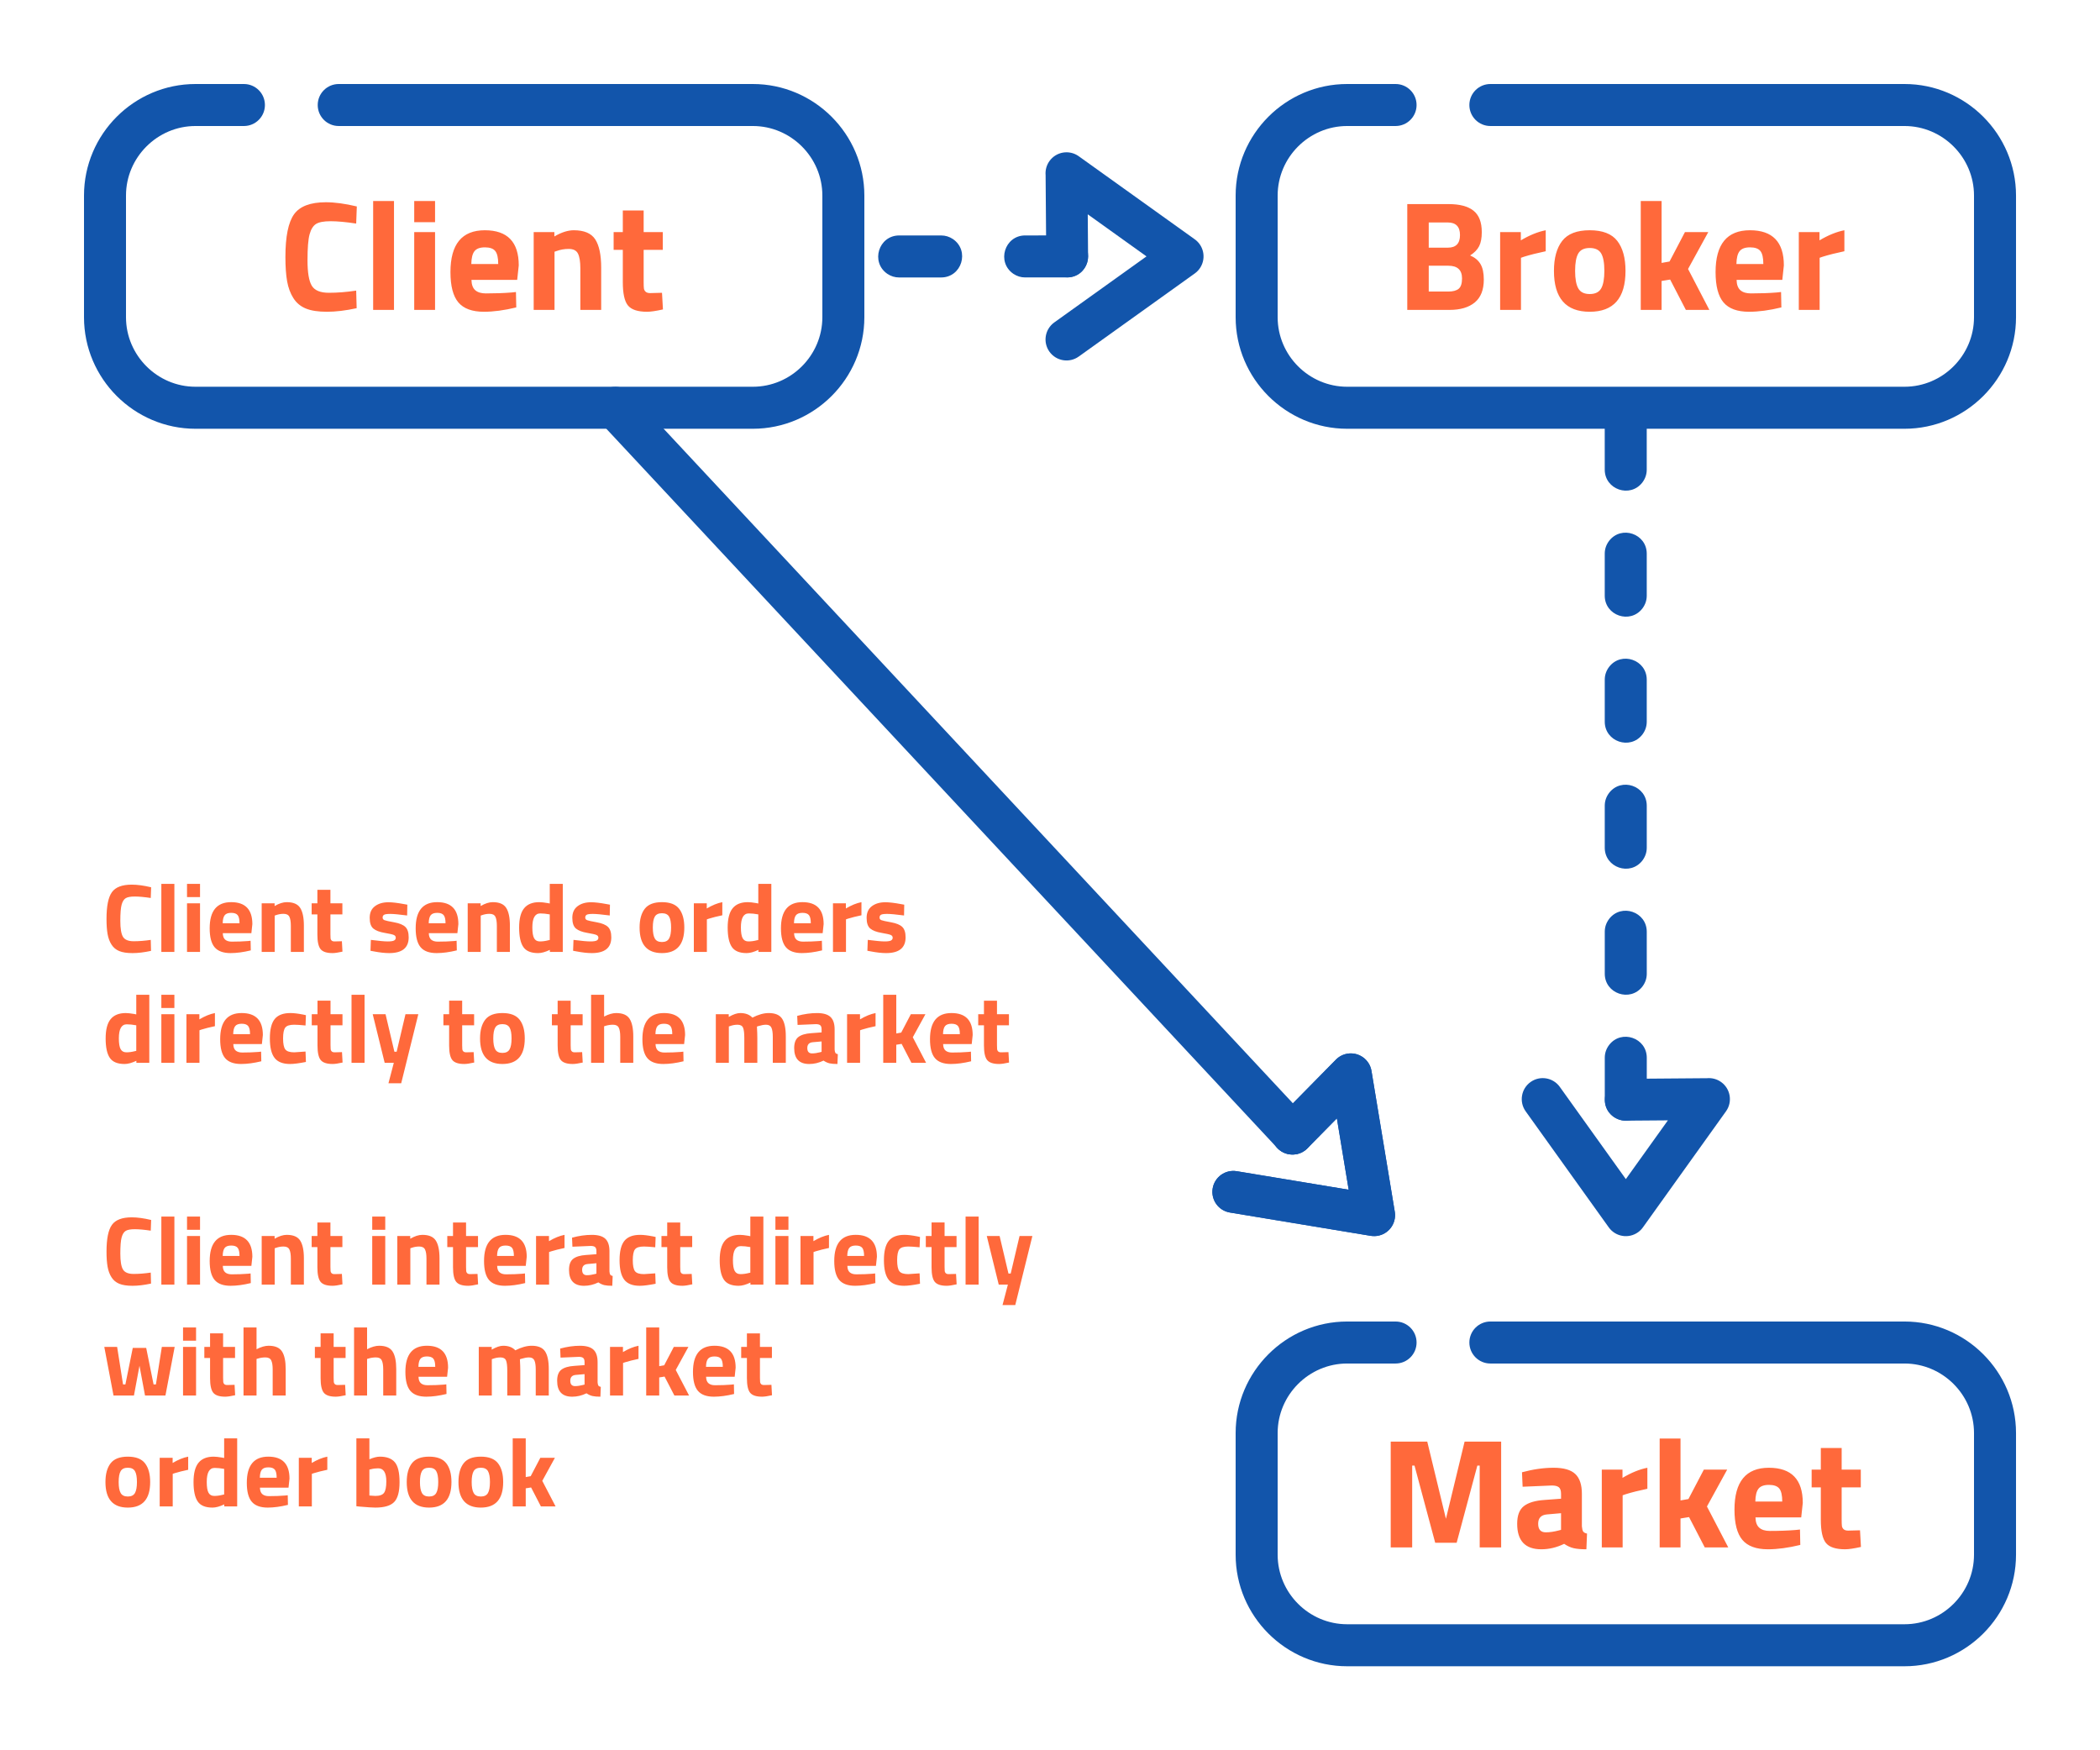
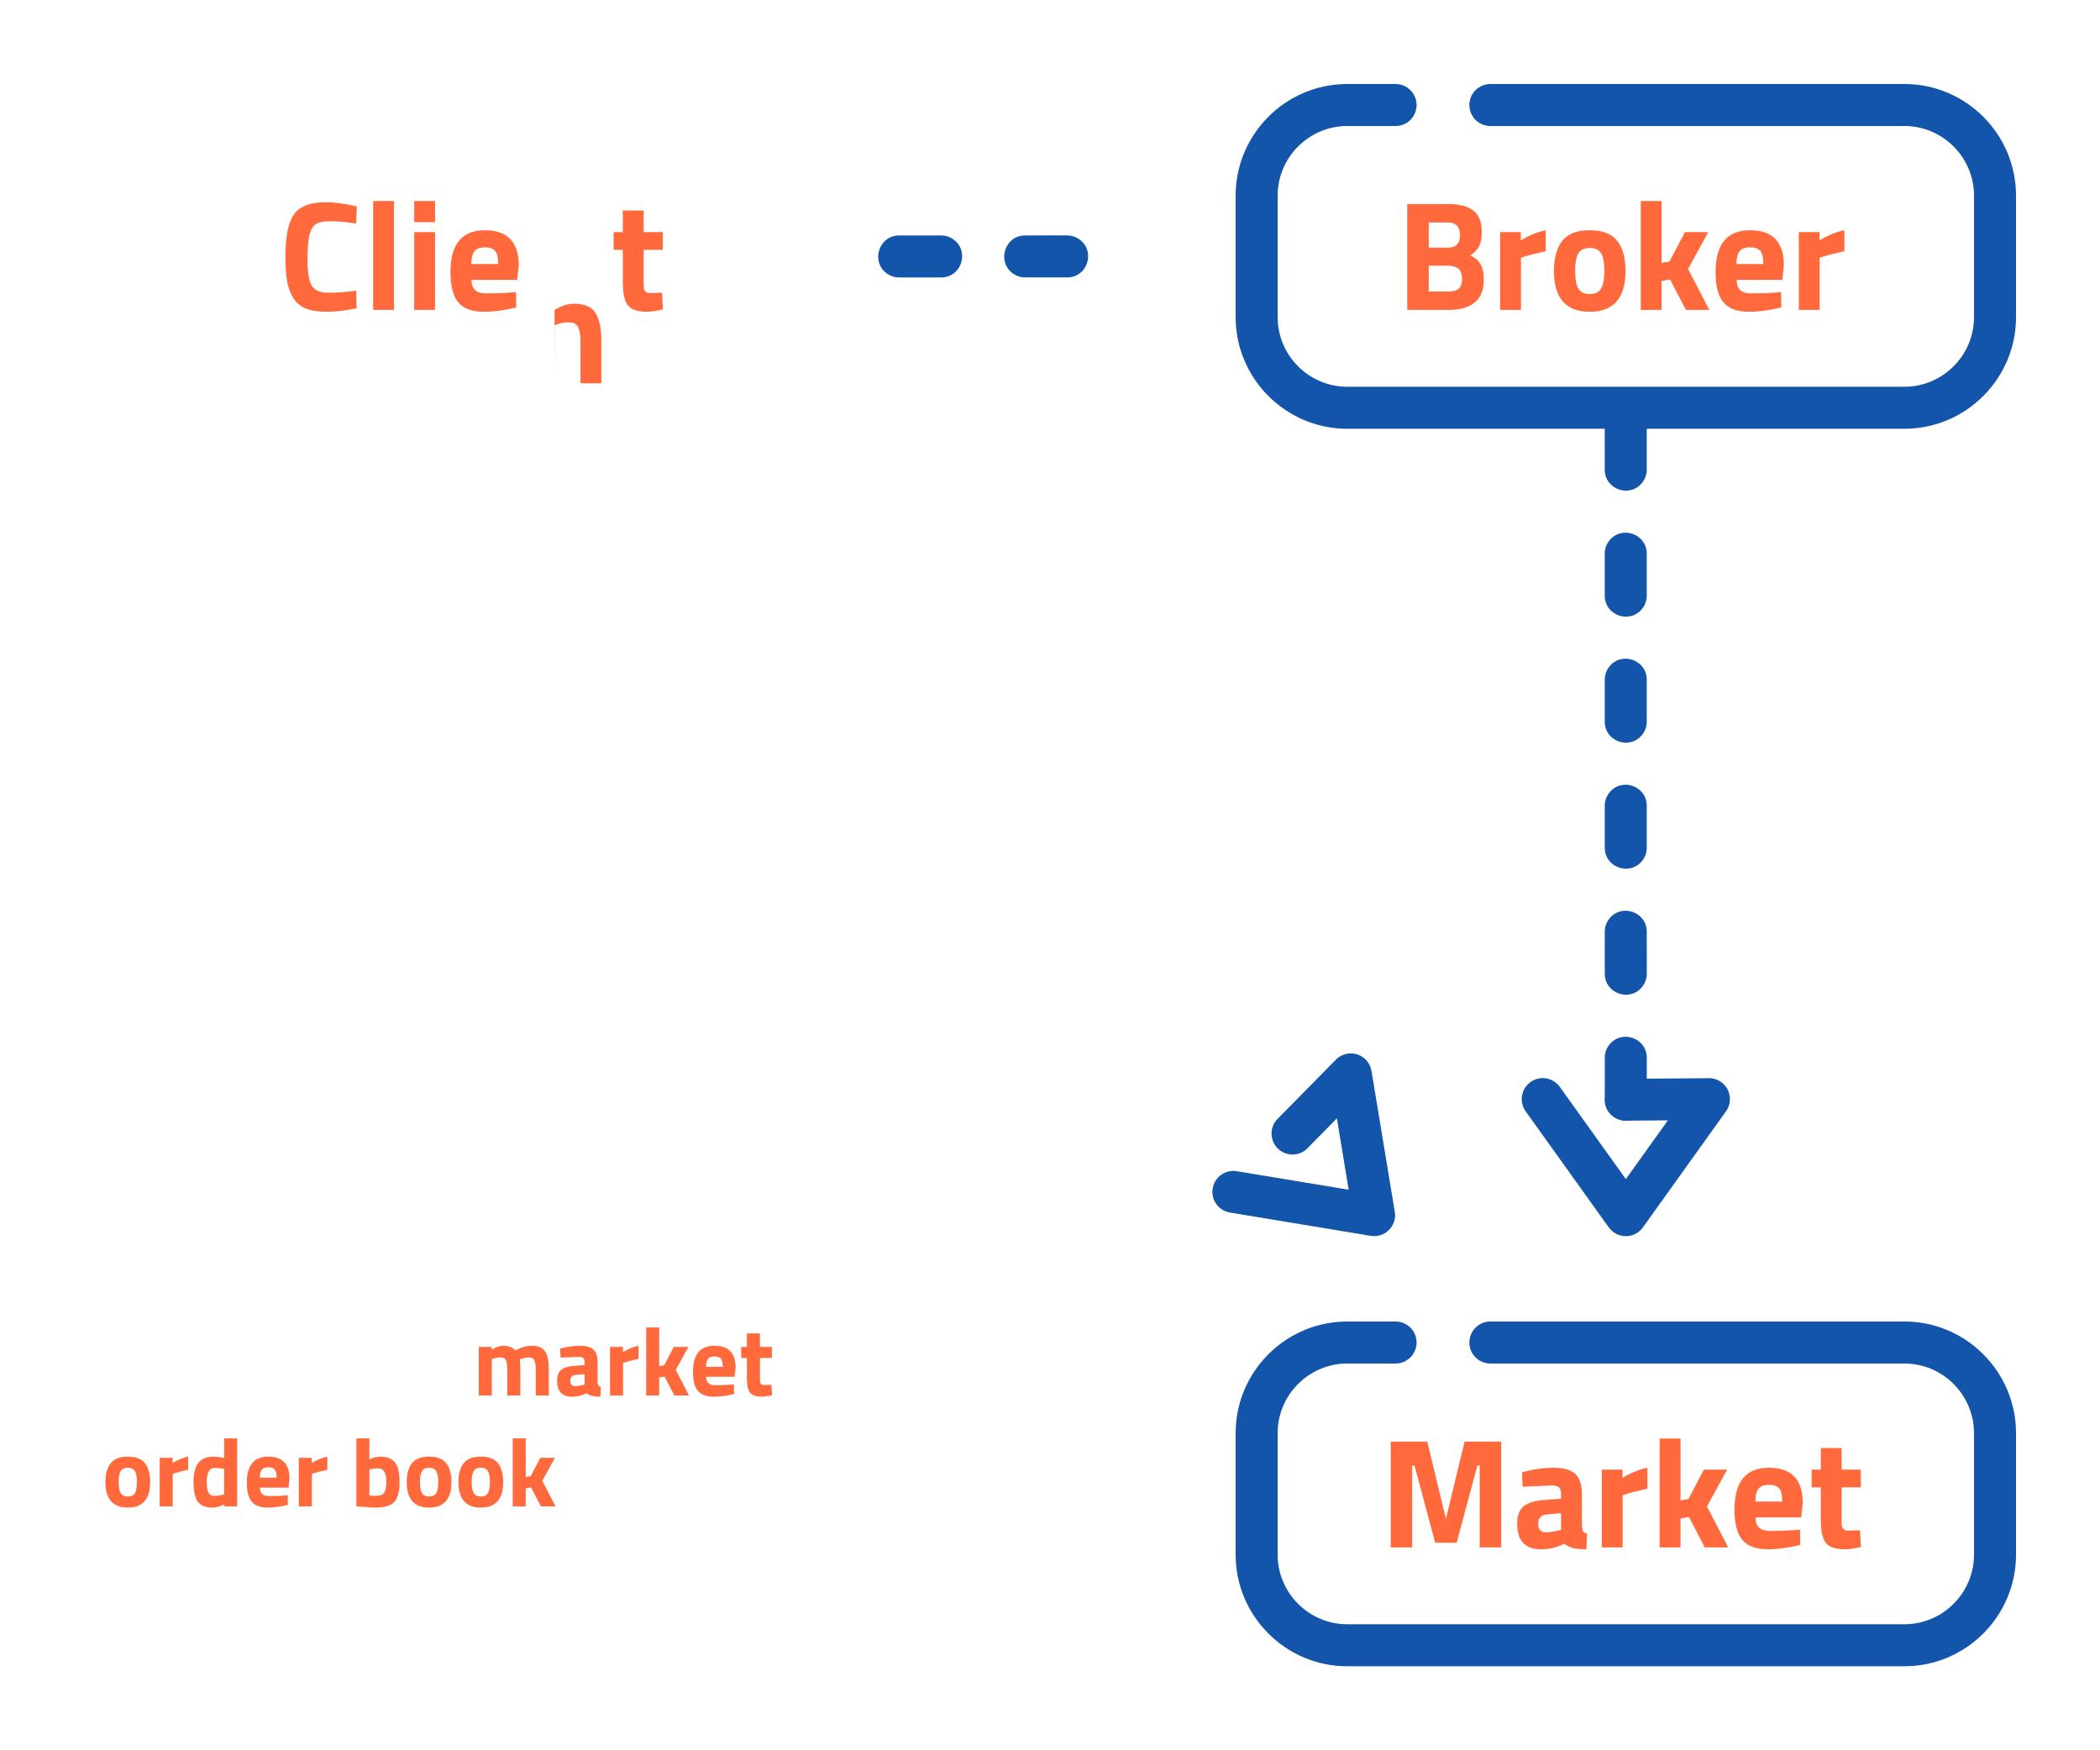
<svg xmlns="http://www.w3.org/2000/svg" xml:space="preserve" width="300px" height="250px" version="1.1" style="shape-rendering:geometricPrecision; text-rendering:geometricPrecision; image-rendering:optimizeQuality; fill-rule:evenodd; clip-rule:evenodd" viewBox="0 0 14257.4 11881.2">
  <defs>
    <style type="text/css">
   
    .fil0 {fill:none}
    .fil1 {fill:#1255ab;fill-rule:nonzero}
    .fil2 {fill:#ff693b;fill-rule:nonzero}
   
  </style>
  </defs>
  <g id="Layer_x0020_1">
    <g id="_2179542619760">
      <rect class="fil0" width="14257.4" height="11881.2" />
      <path class="fil1" d="M7245.2 1883.3c139.5,0 196.2,-181.2 79.7,-260.9 -24.3,-15.9 -50.6,-24.3 -79.7,-24.3l-285.2 0.1c-139.4,0 -196.1,181.1 -79.6,260.8 24.3,16 50.6,24.3 79.7,24.3l285.1 0zm-1140.6 -285c-139.5,0 -196.1,181.2 -79.7,260.9 24.3,16 50.6,24.3 79.8,24.3l285.1 -0.1c139.5,0 196.1,-181.1 79.7,-260.8 -24.3,-16 -50.6,-24.3 -79.8,-24.3l-285.1 0z" />
-       <path class="fil1" d="M2299.6 855.4c-78.7,0 -142.5,-63.8 -142.5,-142.5 0,-78.8 63.8,-142.6 142.5,-142.6l2811.7 0c208.3,0 397.6,85.1 534.7,222.2 137.1,137.2 222.3,326.5 222.3,534.8l0 826.2c0,208.3 -85.2,397.6 -222.3,534.7 -137.1,137.1 -326.4,222.3 -534.7,222.3l-3784 0c-208.3,0 -397.6,-85.2 -534.8,-222.3 -137.1,-137.1 -222.2,-326.4 -222.2,-534.7l0 -826.2c0,-208.3 85.1,-397.6 222.2,-534.8 137.2,-137.1 326.5,-222.2 534.8,-222.2l328.8 0c78.7,0 142.5,63.8 142.5,142.6 0,78.7 -63.8,142.5 -142.5,142.5l-328.8 0c-129.6,0 -247.6,53.2 -333.1,138.8 -85.6,85.5 -138.8,203.5 -138.8,333.1l0 826.2c0,129.5 53.2,247.5 138.8,333.1 85.6,85.6 203.5,138.7 333.1,138.7l3784 0c129.6,0 247.5,-53.1 333.1,-138.7 85.6,-85.6 138.8,-203.6 138.8,-333.1l0 -826.2c0,-129.6 -53.2,-247.5 -138.8,-333.1 -85.6,-85.6 -203.5,-138.8 -333.1,-138.8l-2811.7 0z" />
      <path class="fil1" d="M10118.5 855.4c-78.7,0 -142.6,-63.8 -142.6,-142.5 0,-78.8 63.9,-142.6 142.6,-142.6l2811.6 0c208.4,0 397.7,85.1 534.8,222.2 137.1,137.2 222.3,326.5 222.3,534.8l0 826.2c0,208.3 -85.2,397.6 -222.3,534.7 -137.1,137.1 -326.4,222.3 -534.8,222.3l-3783.9 0c-208.4,0 -397.7,-85.2 -534.8,-222.3 -137.1,-137.1 -222.3,-326.4 -222.3,-534.7l0 -826.2c0,-208.3 85.2,-397.6 222.3,-534.8 137.1,-137.1 326.4,-222.2 534.8,-222.2l328.7 0c78.8,0 142.6,63.8 142.6,142.6 0,78.7 -63.8,142.5 -142.6,142.5l-328.7 0c-129.6,0 -247.6,53.2 -333.2,138.8 -85.6,85.5 -138.7,203.5 -138.7,333.1l0 826.2c0,129.5 53.1,247.5 138.7,333.1 85.6,85.6 203.6,138.7 333.2,138.7l3783.9 0c129.6,0 247.6,-53.1 333.2,-138.7 85.6,-85.6 138.7,-203.6 138.7,-333.1l0 -826.2c0,-129.6 -53.1,-247.5 -138.7,-333.1 -85.6,-85.6 -203.6,-138.8 -333.2,-138.8l-2811.6 0z" />
      <path class="fil1" d="M10118.5 9255.8c-78.7,0 -142.6,-63.8 -142.6,-142.5 0,-78.8 63.9,-142.6 142.6,-142.6l2811.6 0c208.4,0 397.7,85.1 534.8,222.3 137.1,137.1 222.3,326.4 222.3,534.7l0 826.2c0,208.3 -85.2,397.6 -222.3,534.7 -137.1,137.1 -326.4,222.3 -534.8,222.3l-3783.9 0c-208.4,0 -397.7,-85.2 -534.8,-222.3 -137.1,-137.1 -222.3,-326.4 -222.3,-534.7l0 -826.2c0,-208.3 85.2,-397.6 222.3,-534.7 137.1,-137.2 326.4,-222.3 534.8,-222.3l328.7 0c78.8,0 142.6,63.8 142.6,142.6 0,78.7 -63.8,142.5 -142.6,142.5l-328.7 0c-129.6,0 -247.6,53.2 -333.2,138.8 -85.6,85.6 -138.7,203.5 -138.7,333.1l0 826.2c0,129.6 53.1,247.5 138.7,333.1 85.6,85.6 203.6,138.7 333.2,138.7l3783.9 0c129.6,0 247.6,-53.1 333.2,-138.7 85.6,-85.6 138.7,-203.5 138.7,-333.1l0 -826.2c0,-129.6 -53.1,-247.5 -138.7,-333.1 -85.6,-85.6 -203.6,-138.8 -333.2,-138.8l-2811.6 0z" />
-       <path class="fil1" d="M4073.9 2864.8c-53.5,-57.5 -50.3,-147.5 7.2,-201 57.5,-53.5 147.5,-50.3 201.1,7.2l4597 4927.1c53.5,57.5 50.3,147.5 -7.2,201.1 -57.6,53.5 -147.6,50.2 -201.1,-7.3l-4597 -4927.1z" />
      <path class="fil1" d="M8350.5 8230.9c-77.5,-12.6 -130.1,-85.6 -117.5,-163.1 12.6,-77.5 85.7,-130.2 163.2,-117.6l760.3 125.8 -80.1 -484.4 -200 203.1c-55,56 -145.1,56.7 -201,1.7 -56,-55.1 -56.7,-145.1 -1.7,-201.1l394.4 -400.5c20.6,-21.7 48.3,-37.1 80.1,-42.3 77.5,-12.6 150.6,40 163.2,117.5l157.7 953c2.9,15.6 3.2,32 0.5,48.6 -12.6,77.5 -85.7,130.1 -163.2,117.5l-955.9 -158.2z" />
-       <path class="fil1" d="M8350.5 8230.9c-77.5,-12.6 -130.1,-85.6 -117.5,-163.1 12.6,-77.5 85.7,-130.2 163.2,-117.6l760.3 125.8 -80.1 -484.4 -200 203.1c-55,56 -145.1,56.7 -201,1.7 -56,-55.1 -56.7,-145.1 -1.7,-201.1l394.4 -400.5c20.6,-21.7 48.3,-37.1 80.1,-42.3 77.5,-12.6 150.6,40 163.2,117.5l157.7 953c2.9,15.6 3.2,32 0.5,48.6 -12.6,77.5 -85.7,130.1 -163.2,117.5l-955.9 -158.2z" />
-       <path class="fil2" d="M2421.4 2092.1c-74.6,16.2 -141.9,24.2 -201.7,24.2 -59.8,0 -107.7,-7.3 -143.6,-22.1 -35.9,-14.8 -64.1,-38.4 -84.5,-70.8 -20.4,-32.4 -34.5,-70.4 -42.3,-114 -7.7,-43.7 -11.6,-98.6 -11.6,-164.8 0,-138.7 19.6,-235.3 58.6,-289.9 39.1,-54.6 111.1,-81.8 216,-81.8 60.5,0 130.6,9.5 210.2,28.5l-4.3 116.2c-69.7,-10.6 -127.6,-15.9 -173.7,-15.9 -46.1,0 -79,6.2 -98.7,18.5 -19.7,12.3 -34.4,35.7 -43.9,70.2 -9.5,34.5 -14.2,93.3 -14.2,176.4 0,83.1 9.7,140.6 29,172.7 19.4,32 58.1,48 116.2,48 58.1,0 119.9,-4.9 185.3,-14.8l3.2 119.4zm112 11.6l0 -739.3 141.5 0 0 739.3 -141.5 0zm278.8 0l0 -528.1 141.5 0 0 528.1 -141.5 0zm0 -595.6l0 -143.7 141.5 0 0 143.7 -141.5 0zm388.6 391.7c0.7,32.4 9.3,55.8 25.9,70.3 16.5,14.4 40.3,21.6 71.3,21.6 65.5,0 123.9,-2.1 175.3,-6.3l29.6 -3.2 2.1 104.6c-81,19.7 -154.2,29.5 -219.7,29.5 -79.5,0 -137.3,-21.1 -173.2,-63.3 -35.9,-42.3 -53.9,-110.9 -53.9,-206 0,-189.3 77.8,-284 233.5,-284 153.4,0 230.2,79.5 230.2,238.6l-10.6 98.2 -310.5 0zm181.7 -107.7c0,-42.2 -6.7,-71.6 -20.1,-88.1 -13.4,-16.6 -36.8,-24.9 -70.2,-24.9 -33.5,0 -57.1,8.6 -70.8,25.9 -13.7,17.2 -20.9,46.3 -21.6,87.1l182.7 0zm382.3 311.6l-141.5 0 0 -528.1 140.4 0 0 29.6c47.9,-28.2 91.9,-42.2 132,-42.2 70.4,0 119,20.7 145.8,62.3 26.7,41.5 40.1,105.6 40.1,192.2l0 286.2 -141.5 0 0 -282c0,-45.1 -5.3,-78.3 -15.9,-99.8 -10.5,-21.5 -31.6,-32.2 -63.3,-32.2 -28.9,0 -56.7,4.9 -83.5,14.8l-12.6 4.2 0 395zm735 -407.7l-129.9 0 0 216.5c0,21.2 0.5,36.1 1.6,44.9 1.1,8.8 4.9,16.4 11.6,22.7 6.7,6.4 17.1,9.5 31.2,9.5l80.2 -2.1 6.4 113c-47.2,10.6 -83.1,15.8 -107.7,15.8 -63.4,0 -106.7,-14.2 -129.9,-42.7 -23.3,-28.5 -34.9,-81.2 -34.9,-157.9l0 -219.7 -62.3 0 0 -120.4 62.3 0 0 -146.8 141.5 0 0 146.8 129.9 0 0 120.4z" />
+       <path class="fil2" d="M2421.4 2092.1c-74.6,16.2 -141.9,24.2 -201.7,24.2 -59.8,0 -107.7,-7.3 -143.6,-22.1 -35.9,-14.8 -64.1,-38.4 -84.5,-70.8 -20.4,-32.4 -34.5,-70.4 -42.3,-114 -7.7,-43.7 -11.6,-98.6 -11.6,-164.8 0,-138.7 19.6,-235.3 58.6,-289.9 39.1,-54.6 111.1,-81.8 216,-81.8 60.5,0 130.6,9.5 210.2,28.5l-4.3 116.2c-69.7,-10.6 -127.6,-15.9 -173.7,-15.9 -46.1,0 -79,6.2 -98.7,18.5 -19.7,12.3 -34.4,35.7 -43.9,70.2 -9.5,34.5 -14.2,93.3 -14.2,176.4 0,83.1 9.7,140.6 29,172.7 19.4,32 58.1,48 116.2,48 58.1,0 119.9,-4.9 185.3,-14.8l3.2 119.4zm112 11.6l0 -739.3 141.5 0 0 739.3 -141.5 0zm278.8 0l0 -528.1 141.5 0 0 528.1 -141.5 0zm0 -595.6l0 -143.7 141.5 0 0 143.7 -141.5 0zm388.6 391.7c0.7,32.4 9.3,55.8 25.9,70.3 16.5,14.4 40.3,21.6 71.3,21.6 65.5,0 123.9,-2.1 175.3,-6.3l29.6 -3.2 2.1 104.6c-81,19.7 -154.2,29.5 -219.7,29.5 -79.5,0 -137.3,-21.1 -173.2,-63.3 -35.9,-42.3 -53.9,-110.9 -53.9,-206 0,-189.3 77.8,-284 233.5,-284 153.4,0 230.2,79.5 230.2,238.6l-10.6 98.2 -310.5 0zm181.7 -107.7c0,-42.2 -6.7,-71.6 -20.1,-88.1 -13.4,-16.6 -36.8,-24.9 -70.2,-24.9 -33.5,0 -57.1,8.6 -70.8,25.9 -13.7,17.2 -20.9,46.3 -21.6,87.1l182.7 0zm382.3 311.6c47.9,-28.2 91.9,-42.2 132,-42.2 70.4,0 119,20.7 145.8,62.3 26.7,41.5 40.1,105.6 40.1,192.2l0 286.2 -141.5 0 0 -282c0,-45.1 -5.3,-78.3 -15.9,-99.8 -10.5,-21.5 -31.6,-32.2 -63.3,-32.2 -28.9,0 -56.7,4.9 -83.5,14.8l-12.6 4.2 0 395zm735 -407.7l-129.9 0 0 216.5c0,21.2 0.5,36.1 1.6,44.9 1.1,8.8 4.9,16.4 11.6,22.7 6.7,6.4 17.1,9.5 31.2,9.5l80.2 -2.1 6.4 113c-47.2,10.6 -83.1,15.8 -107.7,15.8 -63.4,0 -106.7,-14.2 -129.9,-42.7 -23.3,-28.5 -34.9,-81.2 -34.9,-157.9l0 -219.7 -62.3 0 0 -120.4 62.3 0 0 -146.8 141.5 0 0 146.8 129.9 0 0 120.4z" />
      <path class="fil2" d="M9441.9 10504.1l0 -718.1 248.1 0 126.8 523.8 126.7 -523.8 248.2 0 0 718.1 -145.7 0 0 -555.5 -15.9 0 -140.5 523.8 -145.7 0 -140.5 -523.8 -15.8 0 0 555.5 -145.7 0zm1297.9 -363.3l0 219.7c1.4,16.9 4.2,28.7 8.5,35.3 4.2,6.7 13,11.5 26.4,14.3l-4.3 106.7c-35.9,0 -64.6,-2.5 -86,-7.4 -21.5,-4.9 -43.2,-14.8 -65,-29.6 -50.7,24.7 -102.4,37 -155.2,37 -109.2,0 -163.7,-57.8 -163.7,-173.2 0,-56.4 15.1,-96.3 45.4,-119.9 30.3,-23.6 76.7,-37.5 139.4,-41.7l113 -8.5 0 -32.7c0,-21.8 -4.9,-36.8 -14.8,-44.9 -9.9,-8.1 -25.7,-12.1 -47.5,-12.1l-198.6 8.4 -4.2 -98.2c75.3,-20.4 147,-30.6 214.9,-30.6 68,0 116.9,14.1 146.8,42.2 29.9,28.2 44.9,73.2 44.9,135.2zm-237.6 139.4c-39.5,3.5 -59.2,24.7 -59.2,63.4 0,38.7 17.3,58.1 51.8,58.1 26.7,0 56,-4.3 87.6,-12.7l15.9 -4.2 0 -113 -96.1 8.4zm372.8 223.9l0 -528 140.5 0 0 55.9c59.1,-35.2 115.4,-58.1 168.9,-68.6l0 142.6c-57,11.9 -105.9,24.2 -146.8,36.9l-21.1 7.4 0 353.8 -141.5 0zm534.4 0l-141.5 0 0 -739.3 141.5 0 0 420.4 53.8 -9.5 104.6 -199.6 158.4 0 -137.3 250.2 144.7 277.8 -159.5 0 -106.7 -205.9 -58 9.5 0 196.4zm509 -203.8c0.7,32.4 9.3,55.8 25.9,70.2 16.5,14.4 40.3,21.7 71.3,21.7 65.5,0 123.9,-2.2 175.3,-6.4l29.6 -3.2 2.1 104.6c-81,19.7 -154.2,29.6 -219.7,29.6 -79.5,0 -137.3,-21.2 -173.2,-63.4 -35.9,-42.2 -53.9,-110.9 -53.9,-205.9 0,-189.4 77.8,-284.1 233.5,-284.1 153.4,0 230.2,79.5 230.2,238.7l-10.6 98.2 -310.5 0zm181.7 -107.7c0,-42.3 -6.7,-71.7 -20.1,-88.2 -13.4,-16.6 -36.8,-24.8 -70.2,-24.8 -33.5,0 -57.1,8.6 -70.8,25.8 -13.7,17.3 -20.9,46.3 -21.6,87.2l182.7 0zm533.3 -96.1l-129.9 0 0 216.5c0,21.1 0.5,36 1.6,44.8 1,8.8 4.9,16.4 11.6,22.7 6.7,6.4 17.1,9.5 31.2,9.5l80.2 -2.1 6.3 113c-47.1,10.6 -83,15.9 -107.7,15.9 -63.3,0 -106.6,-14.3 -129.9,-42.8 -23.2,-28.5 -34.8,-81.1 -34.8,-157.9l0 -219.6 -62.3 0 0 -120.4 62.3 0 0 -146.9 141.5 0 0 146.9 129.9 0 0 120.4z" />
      <path class="fil2" d="M9554.3 1385.5l282 0c74.6,0 130.6,15 167.9,44.9 37.3,29.9 56,78.3 56,145.2 0,40.2 -6,72 -18,95.6 -11.9,23.6 -32.3,44.5 -61.2,62.9 31.7,13.3 55.1,32.7 70.2,58 15.2,25.4 22.7,60.6 22.7,105.6 0,69.8 -20.4,121.5 -61.2,155.3 -40.9,33.8 -98.2,50.7 -172.2,50.7l-286.2 0 0 -718.2zm278.8 418.3l-133 0 0 175.3 133 0c31.7,0 55.1,-6.4 70.3,-19 15.1,-12.7 22.7,-35.9 22.7,-69.8 0,-57.7 -31,-86.5 -93,-86.5zm-4.2 -293.7l-128.8 0 0 171.1 129.9 0c54.9,0 82.3,-28.5 82.3,-85.5 0,-57 -27.8,-85.6 -83.4,-85.6zm355.9 593.6l0 -528.1 140.5 0 0 56c59.1,-35.2 115.4,-58.1 169,-68.6l0 142.5c-57.1,12 -106,24.3 -146.8,37l-21.2 7.4 0 353.8 -141.5 0zm421.4 -468.4c37.3,-48.2 99.6,-72.3 186.9,-72.3 87.3,0 149.6,24.1 187,72.3 37.3,48.2 55.9,116 55.9,203.3 0,185.2 -80.9,277.7 -242.9,277.7 -161.9,0 -242.9,-92.5 -242.9,-277.7 0,-87.3 18.7,-155.1 56,-203.3zm109.3 322.6c14.4,25.4 40.3,38.1 77.6,38.1 37.3,0 63.2,-12.7 77.7,-38.1 14.4,-25.3 21.6,-65.1 21.6,-119.3 0,-54.2 -7.2,-93.6 -21.6,-118.3 -14.5,-24.6 -40.4,-36.9 -77.7,-36.9 -37.3,0 -63.2,12.3 -77.6,36.9 -14.4,24.7 -21.7,64.1 -21.7,118.3 0,54.2 7.3,94 21.7,119.3zm565.5 145.8l-141.5 0 0 -739.3 141.5 0 0 420.3 53.9 -9.5 104.6 -199.6 158.4 0 -137.3 250.3 144.7 277.8 -159.5 0 -106.7 -206 -58.1 9.5 0 196.5zm509.1 -203.9c0.7,32.4 9.3,55.8 25.9,70.3 16.5,14.4 40.3,21.6 71.2,21.6 65.5,0 124,-2.1 175.4,-6.3l29.5 -3.2 2.1 104.6c-80.9,19.7 -154.2,29.5 -219.6,29.5 -79.6,0 -137.3,-21.1 -173.2,-63.3 -35.9,-42.3 -53.9,-110.9 -53.9,-206 0,-189.3 77.8,-284 233.4,-284 153.5,0 230.2,79.5 230.2,238.6l-10.5 98.2 -310.5 0zm181.6 -107.7c0,-42.2 -6.7,-71.6 -20,-88.1 -13.4,-16.6 -36.8,-24.9 -70.3,-24.9 -33.4,0 -57,8.6 -70.7,25.9 -13.8,17.2 -21,46.3 -21.7,87.1l182.7 0zm240.8 311.6l0 -528.1 140.5 0 0 56c59.1,-35.2 115.4,-58.1 169,-68.6l0 142.5c-57.1,12 -106,24.3 -146.8,37l-21.2 7.4 0 353.8 -141.5 0z" />
-       <path class="fil2" d="M1025.4 6454.7c-46.6,10.1 -88.6,15.1 -126,15.1 -37.4,0 -67.4,-4.6 -89.8,-13.8 -22.4,-9.3 -40.1,-24 -52.8,-44.3 -12.8,-20.2 -21.6,-44 -26.4,-71.2 -4.9,-27.3 -7.3,-61.7 -7.3,-103 0,-86.7 12.2,-147.1 36.7,-181.2 24.4,-34.1 69.4,-51.2 134.9,-51.2 37.9,0 81.7,6 131.4,17.9l-2.6 72.6c-43.6,-6.6 -79.8,-9.9 -108.6,-9.9 -28.8,0 -49.4,3.8 -61.7,11.5 -12.4,7.7 -21.5,22.3 -27.4,43.9 -6,21.6 -8.9,58.3 -8.9,110.2 0,52 6,87.9 18.1,108 12.1,20 36.3,30 72.6,30 36.3,0 74.9,-3.1 115.9,-9.2l1.9 74.6zm70 7.2l0 -462 88.5 0 0 462 -88.5 0zm174.3 0l0 -330 88.4 0 0 330 -88.4 0zm0 -372.3l0 -89.7 88.4 0 0 89.7 -88.4 0zm242.9 244.9c0.4,20.3 5.8,34.9 16.1,43.9 10.4,9 25.2,13.6 44.6,13.6 40.9,0 77.5,-1.4 109.6,-4l18.4 -2 1.4 65.4c-50.6,12.3 -96.4,18.4 -137.3,18.4 -49.8,0 -85.8,-13.2 -108.3,-39.6 -22.4,-26.4 -33.6,-69.3 -33.6,-128.7 0,-118.4 48.6,-177.5 145.8,-177.5 96,0 143.9,49.7 143.9,149.1l-6.6 61.4 -194 0zm113.5 -67.3c0,-26.4 -4.2,-44.8 -12.5,-55.1 -8.4,-10.4 -23,-15.5 -43.9,-15.5 -20.9,0 -35.7,5.3 -44.2,16.1 -8.6,10.8 -13.1,29 -13.6,54.5l114.2 0zm238.9 194.7l-88.4 0 0 -330 87.8 0 0 18.5c29.9,-17.6 57.4,-26.4 82.5,-26.4 44,0 74.4,12.9 91.1,38.9 16.7,26 25.1,66 25.1,120.1l0 178.9 -88.5 0 0 -176.2c0,-28.2 -3.3,-49 -9.9,-62.4 -6.6,-13.4 -19.8,-20.1 -39.6,-20.1 -18,0 -35.4,3.1 -52.1,9.2l-8 2.6 0 246.9zm459.5 -254.8l-81.2 0 0 135.3c0,13.2 0.3,22.6 1,28.1 0.6,5.5 3.1,10.2 7.2,14.2 4.2,3.9 10.7,5.9 19.5,5.9l50.2 -1.3 3.9 70.6c-29.4,6.6 -51.9,9.9 -67.3,9.9 -39.6,0 -66.7,-8.9 -81.2,-26.7 -14.5,-17.8 -21.8,-50.7 -21.8,-98.7l0 -137.3 -38.9 0 0 -75.2 38.9 0 0 -91.8 88.5 0 0 91.8 81.2 0 0 75.2zm439.6 7.3c-54.6,-7.1 -92.8,-10.6 -114.6,-10.6 -21.7,0 -35.8,2 -42.2,6 -6.4,3.9 -9.6,10.2 -9.6,18.8 0,8.6 4.3,14.5 12.9,17.8 8.6,3.3 30.6,8.1 66,14.5 35.4,6.4 60.6,16.8 75.6,31.4 15,14.5 22.4,38 22.4,70.6 0,71.3 -44.2,106.9 -132.6,106.9 -29.1,0 -64.3,-3.9 -105.7,-11.9l-21.1 -3.9 2.7 -73.9c54.5,7 92.5,10.5 113.8,10.5 21.4,0 35.9,-2.1 43.6,-6.2 7.7,-4.2 11.6,-10.5 11.6,-18.9 0,-8.3 -4.1,-14.5 -12.3,-18.4 -8.1,-4 -29.2,-8.8 -63.3,-14.6 -34.1,-5.7 -59.6,-15.4 -76.3,-29 -16.7,-13.7 -25.1,-38 -25.1,-72.9 0,-35 11.9,-61.4 35.7,-79.2 23.8,-17.9 54.3,-26.8 91.7,-26.8 26,0 61.4,4.2 106.3,12.6l21.8 3.9 -1.3 73.3zm147.2 120.1c0.4,20.3 5.8,34.9 16.1,43.9 10.4,9 25.2,13.6 44.6,13.6 40.9,0 77.4,-1.4 109.6,-4l18.4 -2 1.4 65.4c-50.6,12.3 -96.4,18.4 -137.3,18.4 -49.8,0 -85.8,-13.2 -108.3,-39.6 -22.4,-26.4 -33.7,-69.3 -33.7,-128.7 0,-118.4 48.7,-177.5 145.9,-177.5 96,0 143.9,49.7 143.9,149.1l-6.6 61.4 -194 0zm113.5 -67.3c0,-26.4 -4.2,-44.8 -12.6,-55.1 -8.3,-10.4 -22.9,-15.5 -43.8,-15.5 -20.9,0 -35.7,5.3 -44.3,16.1 -8.5,10.8 -13.1,29 -13.5,54.5l114.2 0zm238.9 194.7l-88.4 0 0 -330 87.8 0 0 18.5c29.9,-17.6 57.4,-26.4 82.5,-26.4 44,0 74.4,12.9 91.1,38.9 16.7,26 25.1,66 25.1,120.1l0 178.9 -88.5 0 0 -176.2c0,-28.2 -3.3,-49 -9.9,-62.4 -6.6,-13.4 -19.8,-20.1 -39.6,-20.1 -18,0 -35.4,3.1 -52.1,9.2l-8 2.6 0 246.9zm557.1 -462l0 462 -87.7 0 0 -13.9c-30.8,14.6 -57.5,21.8 -79.9,21.8 -48,0 -81.4,-13.8 -100.3,-41.5 -19,-27.8 -28.4,-71.7 -28.4,-131.7 0,-60.1 11.3,-103.9 34,-131.4 22.6,-27.5 56.8,-41.2 102.6,-41.2 14.1,0 33.7,2.2 58.8,6.5l12.5 2.7 0 -133.3 88.4 0zm-97.6 382.8l9.2 -2 0 -173.6c-24.2,-4.4 -45.8,-6.6 -64.7,-6.6 -35.6,0 -53.5,31.7 -53.5,95.1 0,34.3 4,58.7 11.9,73.2 8,14.6 21,21.8 39.3,21.8 18.3,0 37.5,-2.6 57.8,-7.9zm416.5 -168.3c-54.6,-7.1 -92.8,-10.6 -114.6,-10.6 -21.7,0 -35.8,2 -42.2,6 -6.4,3.9 -9.6,10.2 -9.6,18.8 0,8.6 4.3,14.5 12.9,17.8 8.6,3.3 30.6,8.1 66,14.5 35.4,6.4 60.6,16.8 75.6,31.4 15,14.5 22.4,38 22.4,70.6 0,71.3 -44.2,106.9 -132.6,106.9 -29.1,0 -64.3,-3.9 -105.7,-11.9l-21.1 -3.9 2.7 -73.9c54.5,7 92.5,10.5 113.8,10.5 21.4,0 35.9,-2.1 43.6,-6.2 7.7,-4.2 11.6,-10.5 11.6,-18.9 0,-8.3 -4.1,-14.5 -12.3,-18.4 -8.1,-4 -29.2,-8.8 -63.3,-14.6 -34.1,-5.7 -59.6,-15.4 -76.3,-29 -16.7,-13.7 -25.1,-38 -25.1,-72.9 0,-35 11.9,-61.4 35.7,-79.2 23.7,-17.9 54.3,-26.8 91.7,-26.8 26,0 61.4,4.2 106.3,12.6l21.8 3.9 -1.3 73.3zm237.6 -45.2c23.3,-30.2 62.3,-45.2 116.8,-45.2 54.6,0 93.5,15 116.9,45.2 23.3,30.1 34.9,72.5 34.9,127 0,115.8 -50.6,173.6 -151.8,173.6 -101.2,0 -151.8,-57.8 -151.8,-173.6 0,-54.5 11.7,-96.9 35,-127zm68.3 201.6c9,15.9 25.2,23.8 48.5,23.8 23.3,0 39.5,-7.9 48.5,-23.8 9.1,-15.8 13.6,-40.7 13.6,-74.6 0,-33.9 -4.5,-58.5 -13.6,-73.9 -9,-15.4 -25.2,-23.1 -48.5,-23.1 -23.3,0 -39.5,7.7 -48.5,23.1 -9,15.4 -13.5,40 -13.5,73.9 0,33.9 4.5,58.8 13.5,74.6zm265 91.1l0 -330 87.8 0 0 35c37,-22 72.2,-36.4 105.6,-42.9l0 89.1c-35.6,7.4 -66.2,15.2 -91.7,23.1l-13.2 4.6 0 221.1 -88.5 0zm526.1 -462l0 462 -87.8 0 0 -13.9c-30.8,14.6 -57.4,21.8 -79.9,21.8 -47.9,0 -81.4,-13.8 -100.3,-41.5 -18.9,-27.8 -28.4,-71.7 -28.4,-131.7 0,-60.1 11.4,-103.9 34,-131.4 22.7,-27.5 56.9,-41.2 102.7,-41.2 14,0 33.6,2.2 58.7,6.5l12.5 2.7 0 -133.3 88.5 0zm-97.7 382.8l9.2 -2 0 -173.6c-24.1,-4.4 -45.7,-6.6 -64.6,-6.6 -35.7,0 -53.5,31.7 -53.5,95.1 0,34.3 4,58.7 11.9,73.2 7.9,14.6 21,21.8 39.2,21.8 18.3,0 37.6,-2.6 57.8,-7.9zm252.2 -48.2c0.4,20.3 5.8,34.9 16.1,43.9 10.4,9 25.2,13.6 44.6,13.6 40.9,0 77.4,-1.4 109.6,-4l18.4 -2 1.4 65.4c-50.7,12.3 -96.4,18.4 -137.3,18.4 -49.8,0 -85.8,-13.2 -108.3,-39.6 -22.4,-26.4 -33.7,-69.3 -33.7,-128.7 0,-118.4 48.7,-177.5 145.9,-177.5 96,0 143.9,49.7 143.9,149.1l-6.6 61.4 -194 0zm113.5 -67.3c0,-26.4 -4.2,-44.8 -12.6,-55.1 -8.3,-10.4 -23,-15.5 -43.9,-15.5 -20.9,0 -35.6,5.3 -44.2,16.1 -8.6,10.8 -13.1,29 -13.5,54.5l114.2 0zm150.5 194.7l0 -330 87.8 0 0 35c36.9,-22 72.1,-36.4 105.6,-42.9l0 89.1c-35.6,7.4 -66.2,15.2 -91.8,23.1l-13.2 4.6 0 221.1 -88.4 0zm482.5 -247.5c-54.6,-7.1 -92.8,-10.6 -114.5,-10.6 -21.8,0 -35.9,2 -42.3,6 -6.4,3.9 -9.5,10.2 -9.5,18.8 0,8.6 4.2,14.5 12.8,17.8 8.6,3.3 30.6,8.1 66,14.5 35.5,6.4 60.6,16.8 75.6,31.4 15,14.5 22.4,38 22.4,70.6 0,71.3 -44.2,106.9 -132.6,106.9 -29.1,0 -64.3,-3.9 -105.6,-11.9l-21.2 -3.9 2.7 -73.9c54.6,7 92.5,10.5 113.9,10.5 21.3,0 35.8,-2.1 43.5,-6.2 7.7,-4.2 11.6,-10.5 11.6,-18.9 0,-8.3 -4.1,-14.5 -12.2,-18.4 -8.2,-4 -29.3,-8.8 -63.4,-14.6 -34.1,-5.7 -59.5,-15.4 -76.2,-29 -16.8,-13.7 -25.1,-38 -25.1,-72.9 0,-35 11.8,-61.4 35.6,-79.2 23.8,-17.9 54.4,-26.8 91.8,-26.8 25.9,0 61.4,4.2 106.2,12.6l21.8 3.9 -1.3 73.3zm-5124.1 538.3l0 462 -87.8 0 0 -13.9c-30.8,14.6 -57.5,21.8 -79.9,21.8 -48,0 -81.4,-13.8 -100.3,-41.5 -19,-27.8 -28.4,-71.7 -28.4,-131.7 0,-60.1 11.3,-103.9 34,-131.4 22.6,-27.5 56.9,-41.2 102.6,-41.2 14.1,0 33.7,2.2 58.8,6.5l12.5 2.7 0 -133.3 88.5 0zm-97.7 382.8l9.2 -2 0 -173.6c-24.2,-4.4 -45.8,-6.6 -64.7,-6.6 -35.6,0 -53.5,31.7 -53.5,95.1 0,34.3 4,58.7 11.9,73.2 8,14.6 21,21.8 39.3,21.8 18.3,0 37.5,-2.6 57.8,-7.9zm179.5 79.2l0 -330 88.5 0 0 330 -88.5 0zm0 -372.3l0 -89.7 88.5 0 0 89.7 -88.5 0zm170.3 372.3l0 -330 87.8 0 0 35c37,-22 72.2,-36.4 105.6,-42.9l0 89.1c-35.6,7.4 -66.2,15.2 -91.7,23.1l-13.2 4.6 0 221.1 -88.5 0zm318.2 -127.4c0.4,20.3 5.8,34.9 16.1,43.9 10.4,9 25.2,13.6 44.6,13.6 40.9,0 77.4,-1.4 109.6,-4l18.4 -2 1.4 65.4c-50.6,12.3 -96.4,18.4 -137.3,18.4 -49.8,0 -85.8,-13.2 -108.3,-39.6 -22.4,-26.4 -33.7,-69.3 -33.7,-128.7 0,-118.4 48.7,-177.5 145.9,-177.5 96,0 143.9,49.7 143.9,149.1l-6.6 61.4 -194 0zm113.5 -67.3c0,-26.4 -4.2,-44.8 -12.6,-55.1 -8.3,-10.4 -22.9,-15.5 -43.8,-15.5 -20.9,0 -35.7,5.3 -44.3,16.1 -8.5,10.8 -13.1,29 -13.5,54.5l114.2 0zm273.9 -143.2c22.9,0 52.2,3.5 87.8,10.5l17.8 4 -2.6 69.9c-34.8,-3.5 -60.5,-5.2 -77.2,-5.2 -30.4,0 -50.5,6.5 -60.4,19.4 -9.9,13 -14.9,37.6 -14.9,73.6 0,36.1 5,60.9 14.9,74.3 9.9,13.4 30.2,20.1 61,20.1l76.6 -5.3 2.6 70.7c-47,9.2 -82.9,13.8 -107.6,13.8 -48.8,0 -83.9,-13.7 -105.2,-41.2 -21.4,-27.5 -32,-71.6 -32,-132.4 0,-60.7 11,-104.6 32.9,-131.7 22.1,-27 57.5,-40.5 106.3,-40.5zm353.8 83.1l-81.2 0 0 135.3c0,13.2 0.4,22.6 1,28.1 0.7,5.5 3.1,10.2 7.3,14.2 4.2,3.9 10.7,5.9 19.5,5.9l50.1 -1.3 4 70.6c-29.5,6.6 -51.9,9.9 -67.3,9.9 -39.7,0 -66.7,-8.9 -81.2,-26.7 -14.5,-17.8 -21.8,-50.7 -21.8,-98.7l0 -137.3 -39 0 0 -75.2 39 0 0 -91.8 88.4 0 0 91.8 81.2 0 0 75.2zm61.4 254.8l0 -462 88.5 0 0 462 -88.5 0zm143.9 -330l87.1 0 60.1 254.8 15.2 0 60 -254.8 87.2 0 -116.2 468.6 -86.5 0 36.3 -138.6 -62 0 -81.2 -330zm688.4 75.2l-81.1 0 0 135.3c0,13.2 0.3,22.6 1,28.1 0.6,5.5 3,10.2 7.2,14.2 4.2,3.9 10.7,5.9 19.5,5.9l50.2 -1.3 3.9 70.6c-29.5,6.6 -51.9,9.9 -67.3,9.9 -39.6,0 -66.7,-8.9 -81.2,-26.7 -14.5,-17.8 -21.8,-50.7 -21.8,-98.7l0 -137.3 -38.9 0 0 -75.2 38.9 0 0 -91.8 88.5 0 0 91.8 81.1 0 0 75.2zm75.3 -37.9c23.3,-30.2 62.3,-45.2 116.8,-45.2 54.6,0 93.5,15 116.9,45.2 23.3,30.1 34.9,72.5 34.9,127 0,115.8 -50.6,173.6 -151.8,173.6 -101.2,0 -151.8,-57.8 -151.8,-173.6 0,-54.5 11.7,-96.9 35,-127zm68.3 201.6c9,15.9 25.2,23.8 48.5,23.8 23.3,0 39.5,-7.9 48.5,-23.8 9.1,-15.8 13.6,-40.7 13.6,-74.6 0,-33.9 -4.5,-58.5 -13.6,-73.9 -9,-15.4 -25.2,-23.1 -48.5,-23.1 -23.3,0 -39.5,7.7 -48.5,23.1 -9,15.4 -13.5,40 -13.5,73.9 0,33.9 4.5,58.8 13.5,74.6zm593.1 -163.7l-81.2 0 0 135.3c0,13.2 0.3,22.6 1,28.1 0.6,5.5 3.1,10.2 7.3,14.2 4.1,3.9 10.6,5.9 19.4,5.9l50.2 -1.3 4 70.6c-29.5,6.6 -52,9.9 -67.4,9.9 -39.6,0 -66.6,-8.9 -81.2,-26.7 -14.5,-17.8 -21.7,-50.7 -21.7,-98.7l0 -137.3 -39 0 0 -75.2 39 0 0 -91.8 88.4 0 0 91.8 81.2 0 0 75.2zm145.9 254.8l-88.5 0 0 -462 88.5 0 0 147.8c30.3,-15.8 57.6,-23.7 81.8,-23.7 44,0 74.4,12.9 91.1,38.9 16.7,26 25.1,66 25.1,120.1l0 178.9 -88.5 0 0 -176.9c0,-27.7 -3.3,-48.3 -9.9,-61.7 -6.6,-13.4 -19.8,-20.1 -39.6,-20.1 -17.1,0 -34.3,2.6 -51.5,7.9l-8.5 2.6 0 248.2zm349.1 -127.4c0.5,20.3 5.9,34.9 16.2,43.9 10.4,9 25.2,13.6 44.6,13.6 40.9,0 77.4,-1.4 109.5,-4l18.5 -2 1.3 65.4c-50.6,12.3 -96.3,18.4 -137.3,18.4 -49.7,0 -85.8,-13.2 -108.2,-39.6 -22.4,-26.4 -33.7,-69.3 -33.7,-128.7 0,-118.4 48.7,-177.5 145.9,-177.5 95.9,0 143.9,49.7 143.9,149.1l-6.6 61.4 -194.1 0zm113.6 -67.3c0,-26.4 -4.2,-44.8 -12.6,-55.1 -8.3,-10.4 -23,-15.5 -43.9,-15.5 -20.9,0 -35.6,5.3 -44.2,16.1 -8.6,10.8 -13.1,29 -13.5,54.5l114.2 0zm384.1 194.7l-88.4 0 0 -330 87.8 0 0 18.5c30.3,-17.6 56.3,-26.4 77.9,-26.4 35.6,0 63.1,10.3 82.5,31 40.4,-20.7 77.4,-31 110.9,-31 43.5,0 73.8,12.6 90.7,37.9 17,25.3 25.4,65.7 25.4,121.1l0 178.9 -88.4 0 0 -176.2c0,-28.2 -3.1,-49 -9.3,-62.4 -6.1,-13.4 -18.4,-20.1 -36.9,-20.1 -14.1,0 -31.3,3.1 -51.5,9.2l-9.9 3.3c1.8,33 2.6,58.1 2.6,75.3l0 170.9 -88.4 0 0 -169.6c0,-32.6 -2.9,-55.6 -8.6,-69 -5.7,-13.4 -18.3,-20.1 -37.6,-20.1 -17.2,0 -34.1,3.1 -50.8,9.2l-8 2.6 0 246.9zm718.2 -227.1l0 137.3c0.9,10.6 2.6,18 5.3,22.2 2.6,4.1 8.1,7.1 16.5,8.9l-2.7 66.6c-22.4,0 -40.3,-1.5 -53.8,-4.6 -13.4,-3.1 -26.9,-9.2 -40.6,-18.5 -31.6,15.4 -64,23.1 -97,23.1 -68.2,0 -102.3,-36 -102.3,-108.2 0,-35.2 9.5,-60.2 28.4,-74.9 18.9,-14.8 48,-23.5 87.1,-26.1l70.6 -5.3 0 -20.5c0,-13.6 -3,-22.9 -9.2,-28 -6.2,-5.1 -16.1,-7.6 -29.7,-7.6l-124.1 5.3 -2.6 -61.4c47,-12.8 91.8,-19.1 134.3,-19.1 42.4,0 73,8.8 91.7,26.4 18.7,17.6 28.1,45.7 28.1,84.4zm-148.5 87.2c-24.7,2.2 -37,15.4 -37,39.6 0,24.2 10.8,36.3 32.3,36.3 16.8,0 35,-2.7 54.8,-7.9l9.9 -2.7 0 -70.6 -60 5.3zm233 139.9l0 -330 87.8 0 0 35c36.9,-22 72.1,-36.4 105.6,-42.9l0 89.1c-35.7,7.4 -66.3,15.2 -91.8,23.1l-13.2 4.6 0 221.1 -88.4 0zm334 0l-88.5 0 0 -462 88.5 0 0 262.7 33.6 -6 65.4 -124.7 99 0 -85.8 156.4 90.4 173.6 -99.7 0 -66.6 -128.7 -36.3 5.9 0 122.8zm318.1 -127.4c0.5,20.3 5.8,34.9 16.2,43.9 10.3,9 25.2,13.6 44.5,13.6 41,0 77.5,-1.4 109.6,-4l18.5 -2 1.3 65.4c-50.6,12.3 -96.4,18.4 -137.3,18.4 -49.7,0 -85.8,-13.2 -108.2,-39.6 -22.5,-26.4 -33.7,-69.3 -33.7,-128.7 0,-118.4 48.6,-177.5 145.9,-177.5 95.9,0 143.9,49.7 143.9,149.1l-6.6 61.4 -194.1 0zm113.6 -67.3c0,-26.4 -4.2,-44.8 -12.6,-55.1 -8.4,-10.4 -23,-15.5 -43.9,-15.5 -20.9,0 -35.6,5.3 -44.2,16.1 -8.6,10.8 -13.1,29 -13.5,54.5l114.2 0zm333.3 -60.1l-81.2 0 0 135.3c0,13.2 0.3,22.6 1,28.1 0.7,5.5 3.1,10.2 7.3,14.2 4.1,3.9 10.6,5.9 19.4,5.9l50.2 -1.3 4 70.6c-29.5,6.6 -52,9.9 -67.4,9.9 -39.6,0 -66.6,-8.9 -81.2,-26.7 -14.5,-17.8 -21.7,-50.7 -21.7,-98.7l0 -137.3 -39 0 0 -75.2 39 0 0 -91.8 88.4 0 0 91.8 81.2 0 0 75.2zm-5824.5 1753.2c-46.6,10.1 -88.6,15.1 -126,15.1 -37.4,0 -67.4,-4.6 -89.8,-13.8 -22.4,-9.3 -40.1,-24 -52.8,-44.3 -12.8,-20.2 -21.6,-44 -26.4,-71.2 -4.9,-27.3 -7.3,-61.7 -7.3,-103 0,-86.7 12.2,-147.1 36.7,-181.2 24.4,-34.1 69.4,-51.2 134.9,-51.2 37.9,0 81.7,6 131.4,17.9l-2.6 72.6c-43.6,-6.6 -79.8,-9.9 -108.6,-9.9 -28.8,0 -49.4,3.8 -61.7,11.5 -12.4,7.7 -21.5,22.3 -27.4,43.9 -6,21.6 -8.9,58.3 -8.9,110.2 0,52 6,87.9 18.1,108 12.1,20 36.3,30 72.6,30 36.3,0 74.9,-3.1 115.9,-9.2l1.9 74.6zm70 7.2l0 -462 88.5 0 0 462 -88.5 0zm174.3 0l0 -330 88.4 0 0 330 -88.4 0zm0 -372.3l0 -89.7 88.4 0 0 89.7 -88.4 0zm242.9 244.9c0.4,20.3 5.8,34.9 16.1,43.9 10.4,9 25.2,13.6 44.6,13.6 40.9,0 77.5,-1.4 109.6,-4l18.4 -2 1.4 65.4c-50.6,12.3 -96.4,18.4 -137.3,18.4 -49.8,0 -85.8,-13.2 -108.3,-39.6 -22.4,-26.4 -33.6,-69.3 -33.6,-128.7 0,-118.4 48.6,-177.5 145.8,-177.5 96,0 143.9,49.7 143.9,149.1l-6.6 61.4 -194 0zm113.5 -67.3c0,-26.4 -4.2,-44.8 -12.5,-55.1 -8.4,-10.4 -23,-15.5 -43.9,-15.5 -20.9,0 -35.7,5.3 -44.2,16.1 -8.6,10.8 -13.1,29 -13.6,54.5l114.2 0zm238.9 194.7l-88.4 0 0 -330 87.8 0 0 18.5c29.9,-17.6 57.4,-26.4 82.5,-26.4 44,0 74.4,12.9 91.1,38.9 16.7,26 25.1,66 25.1,120.1l0 178.9 -88.5 0 0 -176.2c0,-28.2 -3.3,-49 -9.9,-62.4 -6.6,-13.4 -19.8,-20.1 -39.6,-20.1 -18,0 -35.4,3.1 -52.1,9.2l-8 2.6 0 246.9zm459.5 -254.8l-81.2 0 0 135.3c0,13.2 0.3,22.6 1,28.1 0.6,5.5 3.1,10.2 7.2,14.2 4.2,3.9 10.7,5.9 19.5,5.9l50.2 -1.3 3.9 70.6c-29.4,6.6 -51.9,9.9 -67.3,9.9 -39.6,0 -66.7,-8.9 -81.2,-26.7 -14.5,-17.8 -21.8,-50.7 -21.8,-98.7l0 -137.3 -38.9 0 0 -75.2 38.9 0 0 -91.8 88.5 0 0 91.8 81.2 0 0 75.2zm202.6 254.8l0 -330 88.4 0 0 330 -88.4 0zm0 -372.3l0 -89.7 88.4 0 0 89.7 -88.4 0zm258.8 372.3l-88.5 0 0 -330 87.8 0 0 18.5c29.9,-17.6 57.4,-26.4 82.5,-26.4 44,0 74.4,12.9 91.1,38.9 16.7,26 25.1,66 25.1,120.1l0 178.9 -88.5 0 0 -176.2c0,-28.2 -3.3,-49 -9.9,-62.4 -6.6,-13.4 -19.8,-20.1 -39.6,-20.1 -18,0 -35.4,3.1 -52.1,9.2l-7.9 2.6 0 246.9zm459.4 -254.8l-81.2 0 0 135.3c0,13.2 0.3,22.6 1,28.1 0.6,5.5 3.1,10.2 7.2,14.2 4.2,3.9 10.7,5.9 19.5,5.9l50.2 -1.3 3.9 70.6c-29.4,6.6 -51.9,9.9 -67.3,9.9 -39.6,0 -66.7,-8.9 -81.2,-26.7 -14.5,-17.8 -21.8,-50.7 -21.8,-98.7l0 -137.3 -38.9 0 0 -75.2 38.9 0 0 -91.8 88.5 0 0 91.8 81.2 0 0 75.2zm130 127.4c0.4,20.3 5.8,34.9 16.2,43.9 10.3,9 25.2,13.6 44.5,13.6 41,0 77.5,-1.4 109.6,-4l18.5 -2 1.3 65.4c-50.6,12.3 -96.4,18.4 -137.3,18.4 -49.7,0 -85.8,-13.2 -108.3,-39.6 -22.4,-26.4 -33.6,-69.3 -33.6,-128.7 0,-118.4 48.6,-177.5 145.9,-177.5 95.9,0 143.9,49.7 143.9,149.1l-6.6 61.4 -194.1 0zm113.5 -67.3c0,-26.4 -4.1,-44.8 -12.5,-55.1 -8.4,-10.4 -23,-15.5 -43.9,-15.5 -20.9,0 -35.7,5.3 -44.2,16.1 -8.6,10.8 -13.1,29 -13.5,54.5l114.1 0zm150.5 194.7l0 -330 87.8 0 0 35c37,-22 72.2,-36.4 105.6,-42.9l0 89.1c-35.6,7.4 -66.2,15.2 -91.7,23.1l-13.2 4.6 0 221.1 -88.5 0zm498.4 -227.1l0 137.3c0.9,10.6 2.6,18 5.3,22.2 2.6,4.1 8.1,7.1 16.5,8.9l-2.7 66.6c-22.4,0 -40.3,-1.5 -53.8,-4.6 -13.4,-3.1 -26.9,-9.2 -40.6,-18.5 -31.6,15.4 -64,23.1 -97,23.1 -68.2,0 -102.3,-36 -102.3,-108.2 0,-35.2 9.5,-60.2 28.4,-74.9 18.9,-14.8 47.9,-23.5 87.1,-26.1l70.6 -5.3 0 -20.5c0,-13.6 -3,-22.9 -9.2,-28 -6.2,-5.1 -16.1,-7.6 -29.7,-7.6l-124.1 5.3 -2.6 -61.4c47,-12.8 91.8,-19.1 134.3,-19.1 42.4,0 73,8.8 91.7,26.4 18.7,17.6 28.1,45.7 28.1,84.4zm-148.5 87.2c-24.7,2.2 -37,15.4 -37,39.6 0,24.2 10.8,36.3 32.3,36.3 16.8,0 35,-2.7 54.8,-7.9l9.9 -2.7 0 -70.6 -60 5.3zm356.4 -198c22.9,0 52.1,3.5 87.8,10.5l17.8 4 -2.6 69.9c-34.8,-3.5 -60.5,-5.2 -77.3,-5.2 -30.3,0 -50.5,6.5 -60.4,19.4 -9.9,13 -14.8,37.6 -14.8,73.6 0,36.1 4.9,60.9 14.8,74.3 9.9,13.4 30.3,20.1 61.1,20.1l76.6 -5.3 2.6 70.7c-47.1,9.2 -82.9,13.8 -107.6,13.8 -48.8,0 -83.9,-13.7 -105.3,-41.2 -21.3,-27.5 -32,-71.6 -32,-132.4 0,-60.7 11,-104.6 33,-131.7 22,-27 57.5,-40.5 106.3,-40.5zm353.8 83.1l-81.2 0 0 135.3c0,13.2 0.3,22.6 1,28.1 0.7,5.5 3.1,10.2 7.3,14.2 4.1,3.9 10.6,5.9 19.4,5.9l50.2 -1.3 4 70.6c-29.5,6.6 -52,9.9 -67.4,9.9 -39.6,0 -66.6,-8.9 -81.2,-26.7 -14.5,-17.8 -21.7,-50.7 -21.7,-98.7l0 -137.3 -39 0 0 -75.2 39 0 0 -91.8 88.4 0 0 91.8 81.2 0 0 75.2zm483.2 -207.2l0 462 -87.8 0 0 -13.9c-30.8,14.6 -57.5,21.8 -79.9,21.8 -48,0 -81.4,-13.8 -100.3,-41.5 -18.9,-27.8 -28.4,-71.7 -28.4,-131.7 0,-60.1 11.3,-103.9 34,-131.4 22.7,-27.5 56.9,-41.2 102.6,-41.2 14.1,0 33.7,2.2 58.8,6.5l12.5 2.7 0 -133.3 88.5 0zm-97.7 382.8l9.2 -2 0 -173.6c-24.2,-4.4 -45.8,-6.6 -64.7,-6.6 -35.6,0 -53.4,31.7 -53.4,95.1 0,34.3 3.9,58.7 11.8,73.2 8,14.6 21.1,21.8 39.3,21.8 18.3,0 37.5,-2.6 57.8,-7.9zm179.5 79.2l0 -330 88.5 0 0 330 -88.5 0zm0 -372.3l0 -89.7 88.5 0 0 89.7 -88.5 0zm170.3 372.3l0 -330 87.8 0 0 35c37,-22 72.2,-36.4 105.6,-42.9l0 89.1c-35.6,7.4 -66.2,15.2 -91.7,23.1l-13.2 4.6 0 221.1 -88.5 0zm318.2 -127.4c0.4,20.3 5.8,34.9 16.1,43.9 10.4,9 25.2,13.6 44.6,13.6 40.9,0 77.5,-1.4 109.6,-4l18.4 -2 1.4 65.4c-50.6,12.3 -96.4,18.4 -137.3,18.4 -49.8,0 -85.8,-13.2 -108.3,-39.6 -22.4,-26.4 -33.6,-69.3 -33.6,-128.7 0,-118.4 48.6,-177.5 145.8,-177.5 96,0 143.9,49.7 143.9,149.1l-6.6 61.4 -194 0zm113.5 -67.3c0,-26.4 -4.2,-44.8 -12.5,-55.1 -8.4,-10.4 -23,-15.5 -43.9,-15.5 -20.9,0 -35.7,5.3 -44.3,16.1 -8.5,10.8 -13,29 -13.5,54.5l114.2 0zm273.9 -143.2c22.9,0 52.2,3.5 87.8,10.5l17.9 4 -2.7 69.9c-34.7,-3.5 -60.5,-5.2 -77.2,-5.2 -30.4,0 -50.5,6.5 -60.4,19.4 -9.9,13 -14.9,37.6 -14.9,73.6 0,36.1 5,60.9 14.9,74.3 9.9,13.4 30.2,20.1 61,20.1l76.6 -5.3 2.7 70.7c-47.1,9.2 -83,13.8 -107.7,13.8 -48.8,0 -83.9,-13.7 -105.2,-41.2 -21.4,-27.5 -32,-71.6 -32,-132.4 0,-60.7 11,-104.6 33,-131.7 22,-27 57.4,-40.5 106.2,-40.5zm353.8 83.1l-81.2 0 0 135.3c0,13.2 0.4,22.6 1,28.1 0.7,5.5 3.1,10.2 7.3,14.2 4.2,3.9 10.7,5.9 19.5,5.9l50.1 -1.3 4 70.6c-29.5,6.6 -51.9,9.9 -67.3,9.9 -39.6,0 -66.7,-8.9 -81.2,-26.7 -14.5,-17.8 -21.8,-50.7 -21.8,-98.7l0 -137.3 -39 0 0 -75.2 39 0 0 -91.8 88.4 0 0 91.8 81.2 0 0 75.2zm61.4 254.8l0 -462 88.5 0 0 462 -88.5 0zm143.9 -330l87.1 0 60.1 254.8 15.2 0 60.1 -254.8 87.1 0 -116.2 468.6 -86.5 0 36.4 -138.6 -62.1 0 -81.2 -330zm-5991.4 752.8l87.1 0 40.2 254.8 15.9 0 50.1 -248.2 91.1 0 50.2 248.2 15.8 0 40.3 -254.8 87.1 0 -62.7 330 -138.6 0 -37.6 -202 -37.6 202 -138.7 0 -62.6 -330zm534.6 330l0 -330 88.4 0 0 330 -88.4 0zm0 -372.3l0 -89.7 88.4 0 0 89.7 -88.4 0zm353.1 117.5l-81.1 0 0 135.3c0,13.2 0.3,22.6 1,28.1 0.6,5.5 3,10.2 7.2,14.2 4.2,3.9 10.7,5.9 19.5,5.9l50.2 -1.3 3.9 70.6c-29.5,6.6 -51.9,9.9 -67.3,9.9 -39.6,0 -66.7,-8.9 -81.2,-26.7 -14.5,-17.8 -21.8,-50.7 -21.8,-98.7l0 -137.3 -38.9 0 0 -75.2 38.9 0 0 -91.8 88.5 0 0 91.8 81.1 0 0 75.2zm145.9 254.8l-88.4 0 0 -462 88.4 0 0 147.8c30.4,-15.8 57.7,-23.7 81.9,-23.7 44,0 74.3,12.9 91.1,38.9 16.7,26 25,66 25,120.1l0 178.9 -88.4 0 0 -176.9c0,-27.7 -3.3,-48.3 -9.9,-61.7 -6.6,-13.4 -19.8,-20.1 -39.6,-20.1 -17.2,0 -34.3,2.6 -51.5,7.9l-8.6 2.6 0 248.2zm604.6 -254.8l-81.1 0 0 135.3c0,13.2 0.3,22.6 1,28.1 0.6,5.5 3,10.2 7.2,14.2 4.2,3.9 10.7,5.9 19.5,5.9l50.2 -1.3 3.9 70.6c-29.5,6.6 -51.9,9.9 -67.3,9.9 -39.6,0 -66.7,-8.9 -81.2,-26.7 -14.5,-17.8 -21.8,-50.7 -21.8,-98.7l0 -137.3 -38.9 0 0 -75.2 38.9 0 0 -91.8 88.5 0 0 91.8 81.1 0 0 75.2zm145.9 254.8l-88.4 0 0 -462 88.4 0 0 147.8c30.4,-15.8 57.7,-23.7 81.9,-23.7 44,0 74.3,12.9 91.1,38.9 16.7,26 25,66 25,120.1l0 178.9 -88.4 0 0 -176.9c0,-27.7 -3.3,-48.3 -9.9,-61.7 -6.6,-13.4 -19.8,-20.1 -39.6,-20.1 -17.2,0 -34.3,2.6 -51.5,7.9l-8.6 2.6 0 248.2zm349.2 -127.4c0.4,20.3 5.8,34.9 16.2,43.9 10.3,9 25.2,13.6 44.5,13.6 41,0 77.5,-1.4 109.6,-4l18.5 -2 1.3 65.4c-50.6,12.3 -96.4,18.4 -137.3,18.4 -49.7,0 -85.8,-13.2 -108.2,-39.6 -22.5,-26.4 -33.7,-69.3 -33.7,-128.7 0,-118.4 48.6,-177.5 145.9,-177.5 95.9,0 143.9,49.7 143.9,149.1l-6.6 61.4 -194.1 0zm113.5 -67.3c0,-26.4 -4.1,-44.8 -12.5,-55.1 -8.4,-10.4 -23,-15.5 -43.9,-15.5 -20.9,0 -35.6,5.3 -44.2,16.1 -8.6,10.8 -13.1,29 -13.5,54.5l114.1 0z" />
      <path class="fil2" d="M3339 9473.1l-88.5 0 0 -330 87.8 0 0 18.5c30.4,-17.6 56.4,-26.4 77.9,-26.4 35.7,0 63.2,10.3 82.5,31 40.5,-20.7 77.5,-31 110.9,-31 43.6,0 73.9,12.6 90.8,37.9 16.9,25.3 25.4,65.7 25.4,121.1l0 178.9 -88.5 0 0 -176.2c0,-28.2 -3,-49 -9.2,-62.4 -6.2,-13.4 -18.5,-20.1 -36.9,-20.1 -14.1,0 -31.3,3.1 -51.5,9.2l-9.9 3.3c1.7,33 2.6,58.1 2.6,75.3l0 170.9 -88.4 0 0 -169.6c0,-32.6 -2.9,-55.6 -8.6,-69 -5.8,-13.4 -18.3,-20.1 -37.7,-20.1 -17.1,0 -34,3.1 -50.8,9.2l-7.9 2.6 0 246.9zm718.2 -227.1l0 137.3c0.8,10.6 2.6,18 5.2,22.2 2.7,4.1 8.2,7.1 16.5,8.9l-2.6 66.6c-22.5,0 -40.4,-1.5 -53.8,-4.6 -13.4,-3.1 -27,-9.2 -40.6,-18.5 -31.7,15.4 -64,23.1 -97,23.1 -68.2,0 -102.3,-36 -102.3,-108.2 0,-35.2 9.4,-60.2 28.3,-74.9 19,-14.8 48,-23.5 87.2,-26.1l70.6 -5.3 0 -20.5c0,-13.6 -3.1,-22.9 -9.2,-28 -6.2,-5.1 -16.1,-7.6 -29.7,-7.6l-124.1 5.3 -2.7 -61.4c47.1,-12.8 91.9,-19.1 134.4,-19.1 42.4,0 73,8.8 91.7,26.4 18.7,17.6 28.1,45.7 28.1,84.4zm-148.6 87.2c-24.6,2.2 -36.9,15.4 -36.9,39.6 0,24.2 10.8,36.3 32.3,36.3 16.7,0 35,-2.7 54.8,-7.9l9.9 -2.7 0 -70.6 -60.1 5.3zm233 139.9l0 -330 87.8 0 0 35c37,-22 72.2,-36.4 105.6,-42.9l0 89.1c-35.6,7.4 -66.2,15.2 -91.7,23.1l-13.2 4.6 0 221.1 -88.5 0zm334 0l-88.4 0 0 -462 88.4 0 0 262.7 33.7 -6 65.3 -124.7 99.1 0 -85.9 156.4 90.5 173.6 -99.7 0 -66.7 -128.7 -36.3 5.9 0 122.8zm318.2 -127.4c0.4,20.3 5.8,34.9 16.2,43.9 10.3,9 25.2,13.6 44.5,13.6 40.9,0 77.5,-1.4 109.6,-4l18.5 -2 1.3 65.4c-50.6,12.3 -96.4,18.4 -137.3,18.4 -49.7,0 -85.8,-13.2 -108.3,-39.6 -22.4,-26.4 -33.6,-69.3 -33.6,-128.7 0,-118.4 48.6,-177.5 145.9,-177.5 95.9,0 143.8,49.7 143.8,149.1l-6.5 61.4 -194.1 0zm113.5 -67.3c0,-26.4 -4.2,-44.8 -12.5,-55.1 -8.4,-10.4 -23,-15.5 -43.9,-15.5 -20.9,0 -35.7,5.3 -44.2,16.1 -8.6,10.8 -13.1,29 -13.6,54.5l114.2 0zm333.4 -60.1l-81.2 0 0 135.3c0,13.2 0.3,22.6 1,28.1 0.6,5.5 3,10.2 7.2,14.2 4.2,3.9 10.7,5.9 19.5,5.9l50.2 -1.3 3.9 70.6c-29.5,6.6 -51.9,9.9 -67.3,9.9 -39.6,0 -66.7,-8.9 -81.2,-26.7 -14.5,-17.8 -21.8,-50.7 -21.8,-98.7l0 -137.3 -38.9 0 0 -75.2 38.9 0 0 -91.8 88.5 0 0 91.8 81.2 0 0 75.2zm-4489.8 714.9c23.3,-30.2 62.2,-45.2 116.8,-45.2 54.5,0 93.5,15 116.8,45.2 23.3,30.1 35,72.5 35,127 0,115.8 -50.6,173.6 -151.8,173.6 -101.2,0 -151.8,-57.8 -151.8,-173.6 0,-54.5 11.6,-96.9 35,-127zm68.3 201.6c9,15.9 25.2,23.8 48.5,23.8 23.3,0 39.5,-7.9 48.5,-23.8 9,-15.8 13.5,-40.7 13.5,-74.6 0,-33.9 -4.5,-58.5 -13.5,-73.9 -9,-15.4 -25.2,-23.1 -48.5,-23.1 -23.3,0 -39.5,7.7 -48.5,23.1 -9.1,15.4 -13.6,40 -13.6,73.9 0,33.9 4.5,58.8 13.6,74.6zm265 91.1l0 -330 87.8 0 0 35c36.9,-22 72.1,-36.4 105.6,-42.9l0 89.1c-35.7,7.4 -66.2,15.2 -91.8,23.1l-13.2 4.6 0 221.1 -88.4 0zm526 -462l0 462 -87.7 0 0 -13.9c-30.8,14.6 -57.5,21.8 -79.9,21.8 -48,0 -81.4,-13.8 -100.3,-41.5 -19,-27.8 -28.4,-71.7 -28.4,-131.7 0,-60.1 11.3,-103.9 34,-131.4 22.6,-27.5 56.9,-41.2 102.6,-41.2 14.1,0 33.7,2.2 58.8,6.5l12.5 2.7 0 -133.3 88.4 0zm-97.6 382.8l9.2 -2 0 -173.6c-24.2,-4.4 -45.8,-6.6 -64.7,-6.6 -35.6,0 -53.5,31.7 -53.5,95.1 0,34.3 4,58.7 11.9,73.2 8,14.6 21,21.8 39.3,21.8 18.3,0 37.5,-2.6 57.8,-7.9zm252.1 -48.2c0.5,20.3 5.8,34.9 16.2,43.9 10.3,9 25.2,13.6 44.5,13.6 41,0 77.5,-1.4 109.6,-4l18.5 -2 1.3 65.4c-50.6,12.3 -96.4,18.4 -137.3,18.4 -49.7,0 -85.8,-13.2 -108.2,-39.6 -22.5,-26.4 -33.7,-69.3 -33.7,-128.7 0,-118.4 48.6,-177.5 145.9,-177.5 95.9,0 143.9,49.7 143.9,149.1l-6.6 61.4 -194.1 0zm113.6 -67.3c0,-26.4 -4.2,-44.8 -12.6,-55.1 -8.4,-10.4 -23,-15.5 -43.9,-15.5 -20.9,0 -35.6,5.3 -44.2,16.1 -8.6,10.8 -13.1,29 -13.5,54.5l114.2 0zm150.4 194.7l0 -330 87.8 0 0 35c37,-22 72.2,-36.4 105.7,-42.9l0 89.1c-35.7,7.4 -66.3,15.2 -91.8,23.1l-13.2 4.6 0 221.1 -88.5 0zm550.5 -337.9c46.2,0 80,12.6 101.4,37.9 21.3,25.3 32,70.5 32,135.7 0,65.1 -12.4,110.1 -37,134.9 -24.6,24.9 -67.1,37.3 -127.4,37.3 -18.9,0 -53.4,-2.2 -103.6,-6.6l-25.1 -2.6 0 -460.7 88.4 0 0 141.9c28.2,-11.9 52,-17.8 71.3,-17.8zm-31 266.6c29.5,0 49.3,-7.1 59.4,-21.4 10.1,-14.3 15.2,-40 15.2,-76.9 0,-59.4 -18.5,-89.1 -55.4,-89.1 -17.6,0 -34.4,2.2 -50.2,6.6l-9.3 2 0 176.2c20.3,1.7 33.7,2.6 40.3,2.6zm248.2 -221.4c23.3,-30.2 62.3,-45.2 116.8,-45.2 54.6,0 93.5,15 116.9,45.2 23.3,30.1 34.9,72.5 34.9,127 0,115.8 -50.6,173.6 -151.8,173.6 -101.2,0 -151.8,-57.8 -151.8,-173.6 0,-54.5 11.7,-96.9 35,-127zm68.3 201.6c9,15.9 25.2,23.8 48.5,23.8 23.3,0 39.5,-7.9 48.5,-23.8 9.1,-15.8 13.6,-40.7 13.6,-74.6 0,-33.9 -4.5,-58.5 -13.6,-73.9 -9,-15.4 -25.2,-23.1 -48.5,-23.1 -23.3,0 -39.5,7.7 -48.5,23.1 -9,15.4 -13.5,40 -13.5,73.9 0,33.9 4.5,58.8 13.5,74.6zm282.9 -201.6c23.3,-30.2 62.2,-45.2 116.8,-45.2 54.6,0 93.5,15 116.8,45.2 23.4,30.1 35,72.5 35,127 0,115.8 -50.6,173.6 -151.8,173.6 -101.2,0 -151.8,-57.8 -151.8,-173.6 0,-54.5 11.6,-96.9 35,-127zm68.3 201.6c9,15.9 25.2,23.8 48.5,23.8 23.3,0 39.5,-7.9 48.5,-23.8 9,-15.8 13.5,-40.7 13.5,-74.6 0,-33.9 -4.5,-58.5 -13.5,-73.9 -9,-15.4 -25.2,-23.1 -48.5,-23.1 -23.3,0 -39.5,7.7 -48.5,23.1 -9,15.4 -13.6,40 -13.6,73.9 0,33.9 4.6,58.8 13.6,74.6zm353.4 91.1l-88.4 0 0 -462 88.4 0 0 262.7 33.7 -6 65.4 -124.7 99 0 -85.8 156.4 90.4 173.6 -99.7 0 -66.6 -128.7 -36.4 5.9 0 122.8z" />
      <path class="fil1" d="M10358.2 7544c-45.8,-64 -31.1,-153 32.9,-198.9 63.9,-45.8 153,-31.1 198.8,32.9l448.3 626 285.6 -398.9 -285.4 2.2c-78.4,0.3 -142.3,-63 -142.6,-141.4 -0.3,-78.4 63.1,-142.3 141.5,-142.6l552.2 -4.3c32.9,-2.9 66.8,5.4 95.7,26.1 64,45.8 78.7,134.9 32.9,198.8l-562.1 785.1c-9.2,13.5 -20.8,25.5 -34.8,35.6 -64,45.8 -153,31.1 -198.9,-32.9l-564.1 -787.7z" />
-       <path class="fil1" d="M7323.8 2420.3c-63.9,45.8 -152.9,31.1 -198.8,-32.8 -45.8,-64 -31.1,-153 32.9,-198.9l626 -448.2 -398.9 -285.6 2.2 285.3c0.3,78.5 -63,142.3 -141.4,142.6 -78.4,0.3 -142.3,-63 -142.6,-141.4l-4.3 -552.3c-2.9,-32.8 5.4,-66.8 26.1,-95.7 45.8,-64 134.9,-78.7 198.8,-32.8l785.1 562.1c13.4,9.1 25.5,20.8 35.6,34.8 45.8,64 31.1,153 -32.9,198.8l-787.8 564.1z" />
      <path class="fil1" d="M10895.3 7465.3c0,135.2 171.9,194.4 255.2,87.4 19.5,-25.8 29.9,-55 29.9,-87.4l0 -285.1c0,-135.2 -172,-194.4 -255.3,-87.4 -19.5,25.8 -29.9,55 -29.9,87.4l0.1 285.1zm284.8 -4562.4c0,-135.1 -172,-194.3 -255.3,-87.3 -19.5,25.8 -29.9,54.9 -29.9,87.4l0.1 285.1c0,135.2 172,194.4 255.2,87.3 19.5,-25.7 29.9,-54.9 29.9,-87.3l0 -285.2zm0.1 855.5c0,-135.2 -172,-194.4 -255.3,-87.3 -19.5,25.7 -29.9,54.9 -29.9,87.3l0 285.2c0,135.2 172,194.4 255.3,87.3 19.5,-25.8 29.9,-54.9 29.9,-87.4l0 -285.1zm0 855.4c0,-135.2 -172,-194.4 -255.2,-87.3 -19.5,25.8 -29.9,54.9 -29.9,87.4l0 285.1c0,135.2 172,194.4 255.3,87.3 19.5,-25.7 29.8,-54.9 29.8,-87.3l0 -285.2zm0.1 855.5c0,-135.2 -172,-194.4 -255.3,-87.3 -19.5,25.7 -29.9,54.9 -29.9,87.3l0 285.2c0,135.1 172,194.3 255.3,87.3 19.5,-25.8 29.9,-54.9 29.9,-87.4l0 -285.1zm0 855.4c0,-135.2 -172,-194.4 -255.2,-87.3 -19.5,25.8 -29.9,54.9 -29.9,87.4l0 285.1c0,135.2 172,194.4 255.3,87.3 19.5,-25.7 29.9,-54.9 29.9,-87.3l-0.1 -285.2z" />
    </g>
  </g>
</svg>